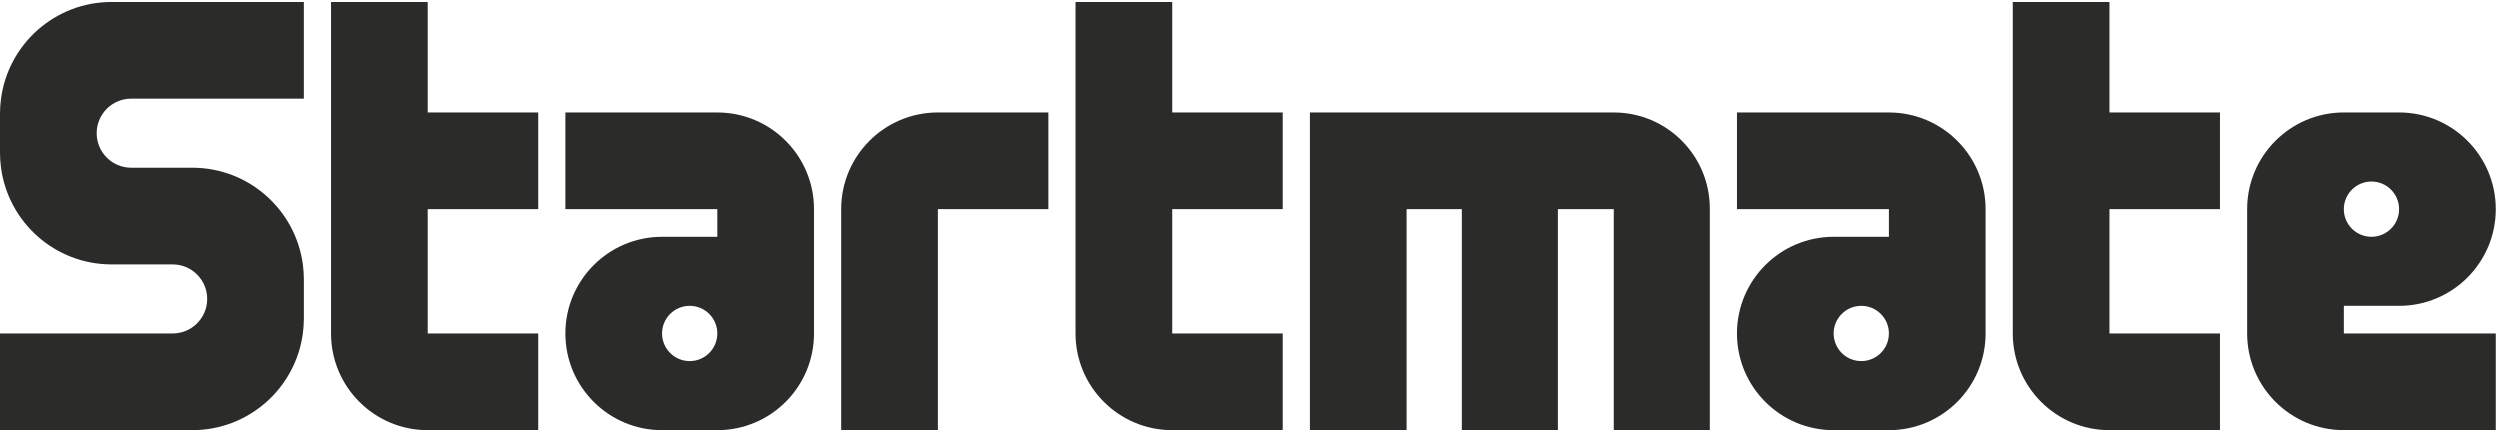
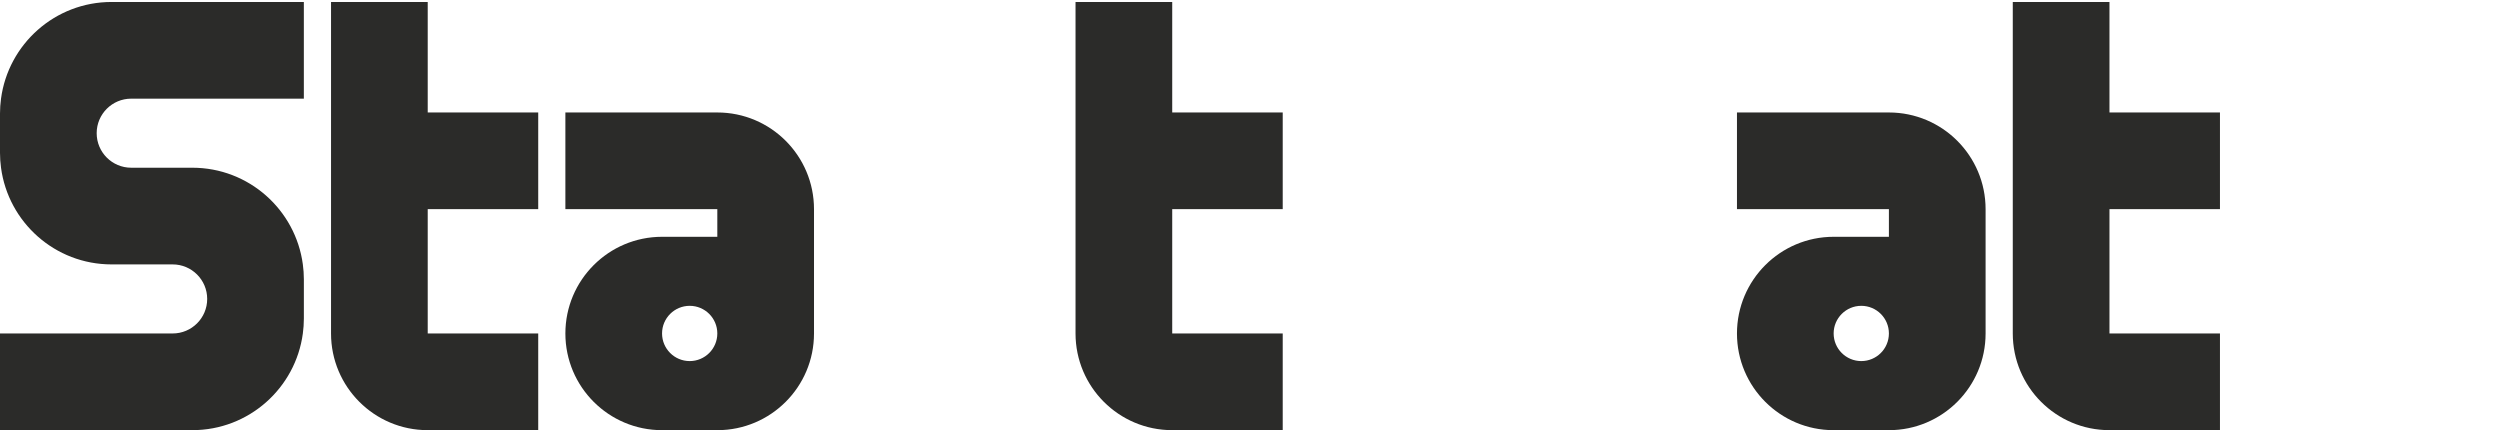
<svg xmlns="http://www.w3.org/2000/svg" width="1191" height="205" viewBox="0 0 1191 205" fill="none">
  <g clip-path="url(#clip0_5044_1637)">
-     <path d="M768.801 53.583H624.039V204.926H670.101V99.645H696.42V204.926H742.178V99.645H768.801V204.926H814.559V99.341C814.559 74.071 794.071 53.583 768.801 53.583Z" fill="#2B2B29" />
    <path d="M558.445 0.939H512.383V158.863C512.383 184.302 533.007 204.926 558.445 204.926H611.089V158.863H558.445V99.645H611.089V53.583H558.445V0.939Z" fill="#2B2B29" />
    <path d="M203.765 0.939H157.703V158.863C157.703 184.302 178.327 204.926 203.765 204.926H256.409V158.863H203.765V99.645H256.409V53.583H203.765V0.939Z" fill="#2B2B29" />
    <path d="M1004.95 0.939H958.887V158.863C958.887 184.302 979.511 204.926 1004.95 204.926H1057.59V158.863H1004.95V99.645H1057.59V53.583H1004.95V0.939Z" fill="#2B2B29" />
    <path d="M899.873 53.583H827.492V99.645H899.873V112.808H873.555C848.116 112.808 827.492 133.432 827.492 158.87C827.492 184.309 848.116 204.932 873.555 204.932H899.873C925.312 204.932 945.935 184.309 945.935 158.87V99.645C945.935 74.207 925.312 53.583 899.873 53.583ZM886.711 172.02C879.443 172.02 873.548 166.124 873.548 158.857C873.548 151.59 879.437 145.695 886.711 145.695C893.984 145.695 899.873 151.584 899.873 158.857C899.873 166.131 893.978 172.02 886.711 172.02Z" fill="#2B2B29" />
    <path d="M341.729 53.583H269.348V99.645H341.729V112.808H315.41C289.972 112.808 269.348 133.432 269.348 158.87C269.348 184.309 289.972 204.932 315.41 204.932H341.729C367.167 204.932 387.791 184.309 387.791 158.87V99.645C387.791 74.207 367.167 53.583 341.729 53.583ZM328.566 172.02C321.299 172.02 315.404 166.124 315.404 158.857C315.404 151.59 321.292 145.695 328.566 145.695C335.84 145.695 341.729 151.584 341.729 158.857C341.729 166.131 335.84 172.02 328.566 172.02Z" fill="#2B2B29" />
-     <path d="M1142.92 145.7C1168.36 145.7 1188.99 125.076 1188.99 99.638C1188.99 74.2 1168.36 53.576 1142.92 53.576H1116.61C1091.17 53.576 1070.54 74.2 1070.54 99.638V158.856C1070.54 184.295 1091.17 204.919 1116.61 204.919H1188.99V158.856H1116.61V145.694H1142.92V145.7ZM1129.76 86.482C1137.03 86.482 1142.92 92.371 1142.92 99.644C1142.92 106.918 1137.03 112.807 1129.76 112.807C1122.49 112.807 1116.6 106.918 1116.6 99.644C1116.6 92.371 1122.49 86.482 1129.76 86.482Z" fill="#2B2B29" />
-     <path d="M400.738 99.638V204.919H446.801V99.638H499.444V53.576H446.801C421.362 53.576 400.738 74.2 400.738 99.638Z" fill="#2B2B29" />
    <path d="M0.485 47.001C0.175 49.325 0 51.687 0 54.094V72.809C0 75.216 0.175 77.578 0.485 79.901C3.954 105.903 26.202 125.963 53.155 125.963H82.256C91.342 125.963 98.706 133.328 98.706 142.413C98.706 151.499 91.342 158.863 82.256 158.863H0V204.926H91.607C118.553 204.926 140.808 184.865 144.276 158.863C144.587 156.54 144.762 154.178 144.762 151.771V133.056C144.762 130.649 144.587 128.287 144.276 125.963C140.808 99.962 118.56 79.901 91.607 79.901H62.506C53.42 79.901 46.056 72.537 46.056 63.451C46.056 54.366 53.42 47.001 62.506 47.001H144.755V0.939H53.155C26.202 0.939 3.954 21 0.485 47.001Z" fill="#2B2B29" />
  </g>
  <defs>
    <clipPath id="clip0_5044_1637">
      <rect width="1191" height="203.987" fill="white" transform="translate(0 0.939)" />
    </clipPath>
  </defs>
</svg>